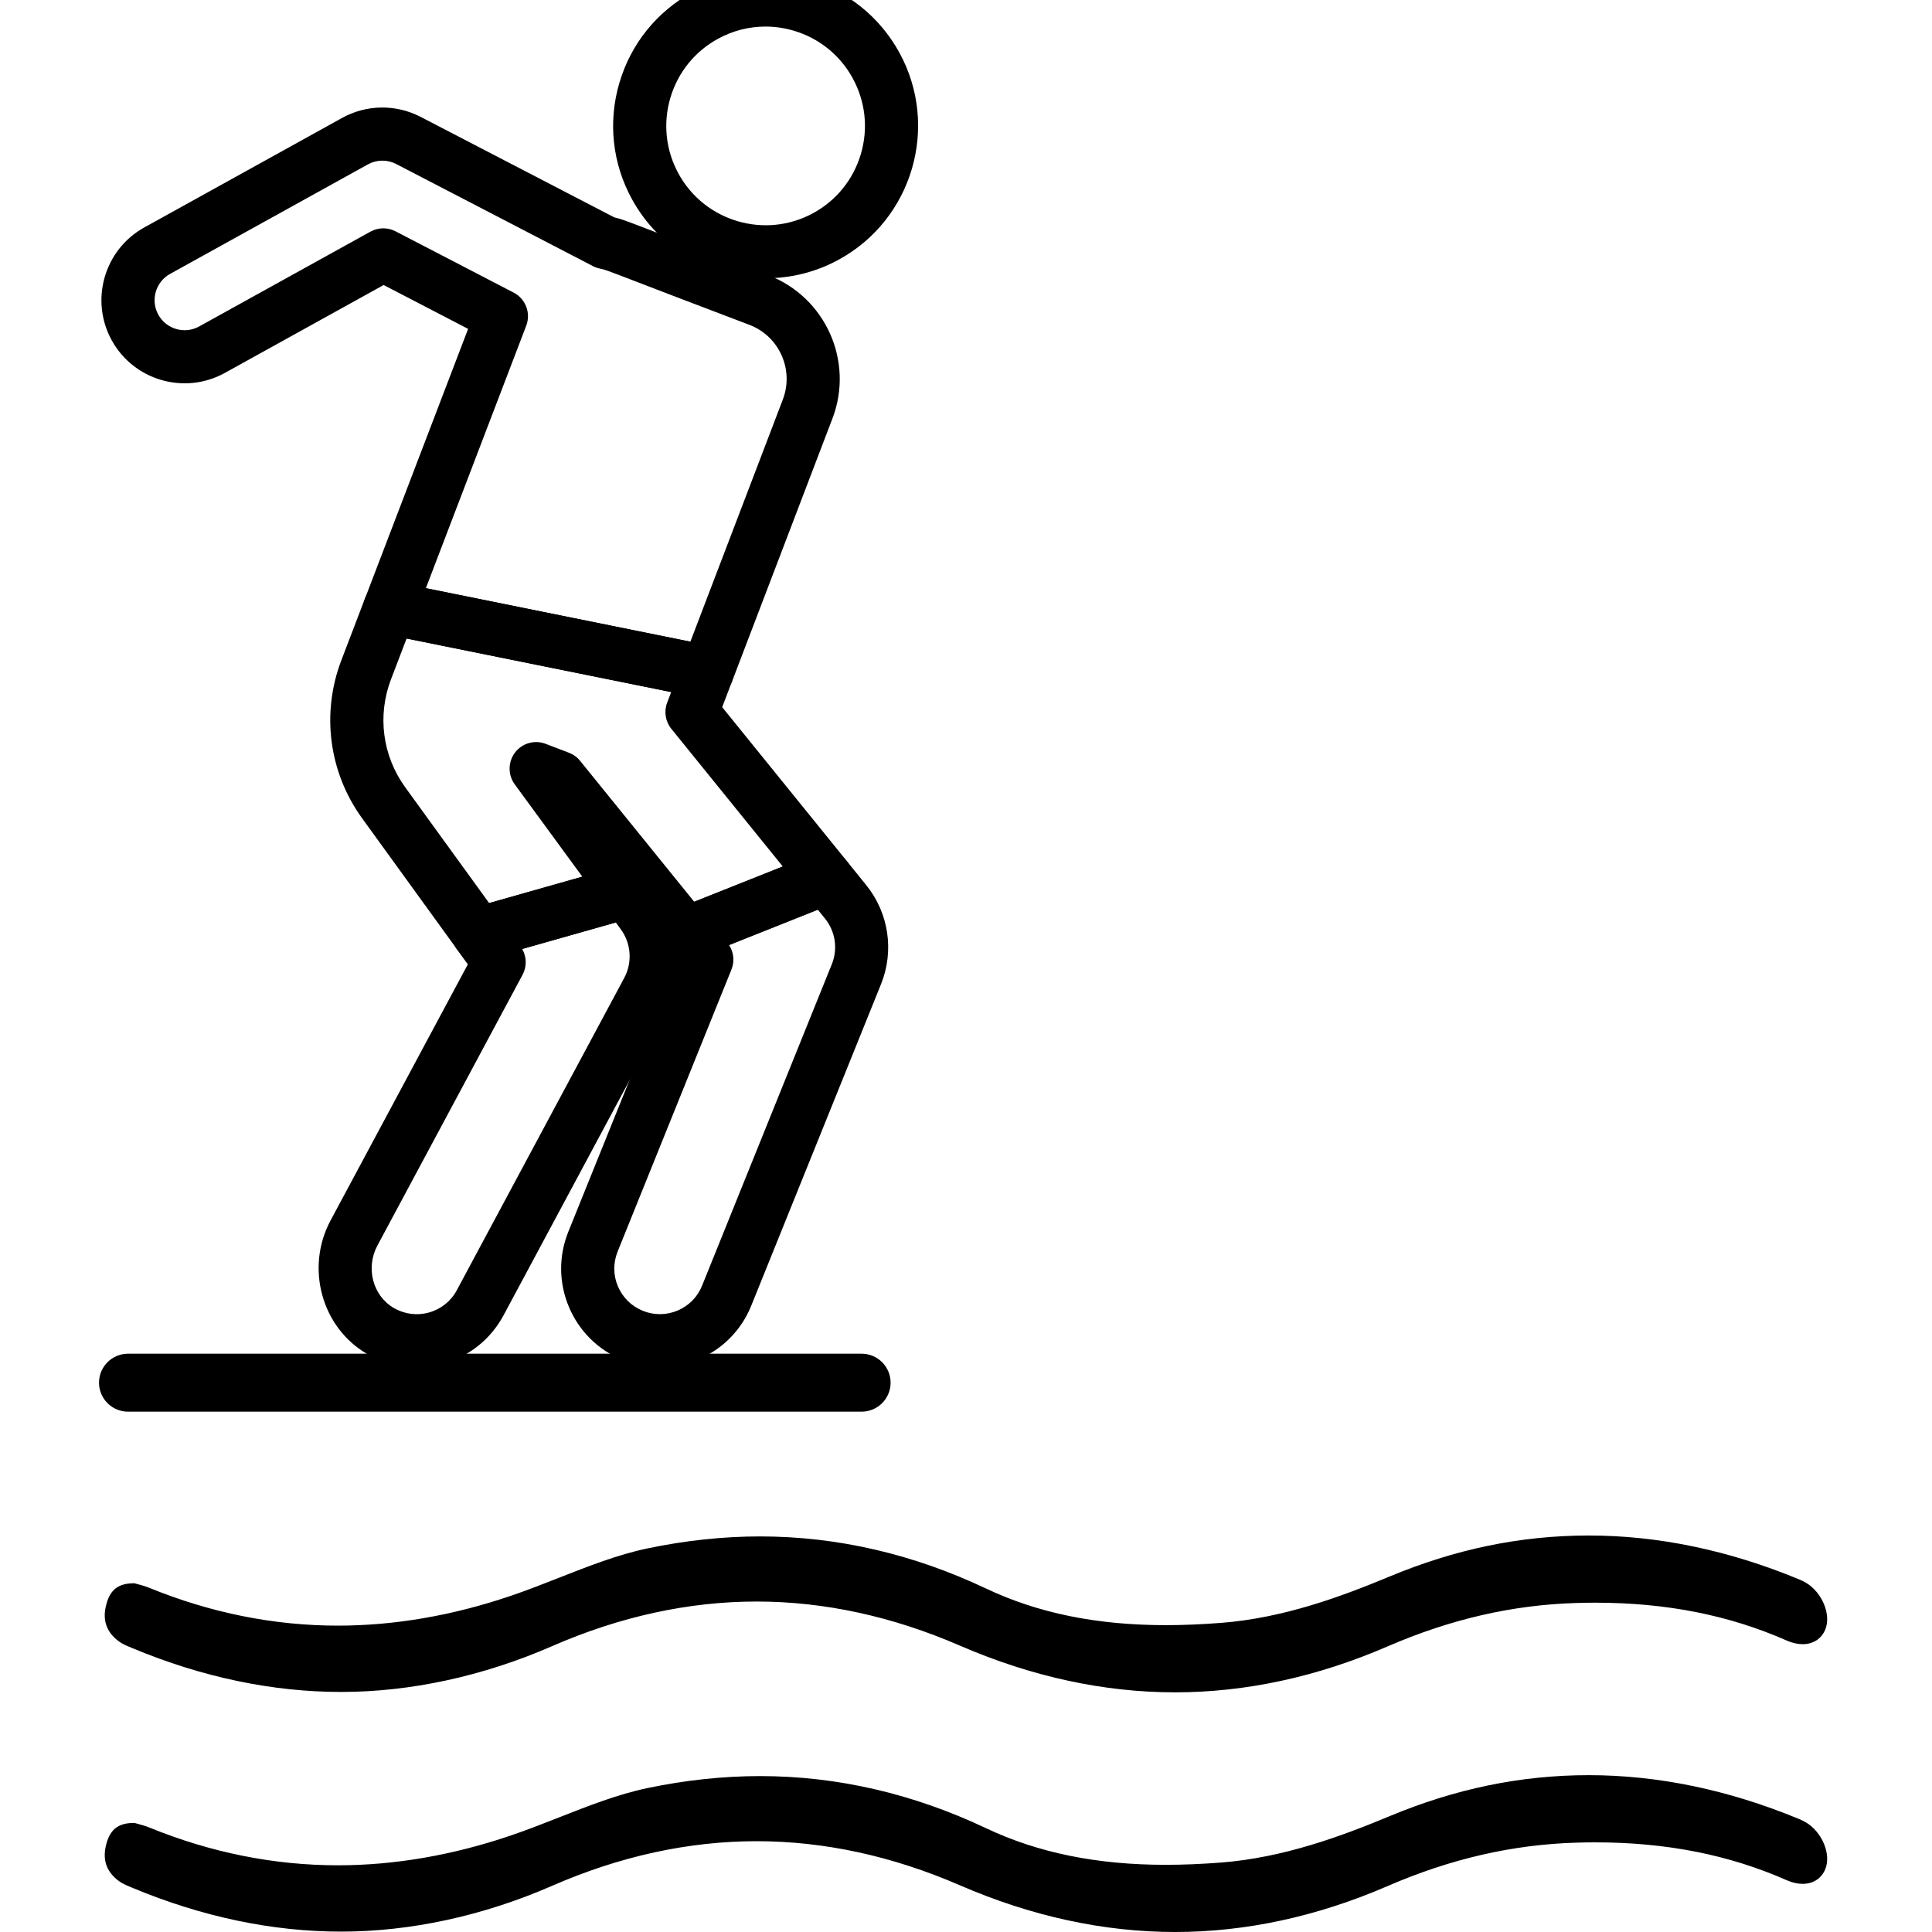
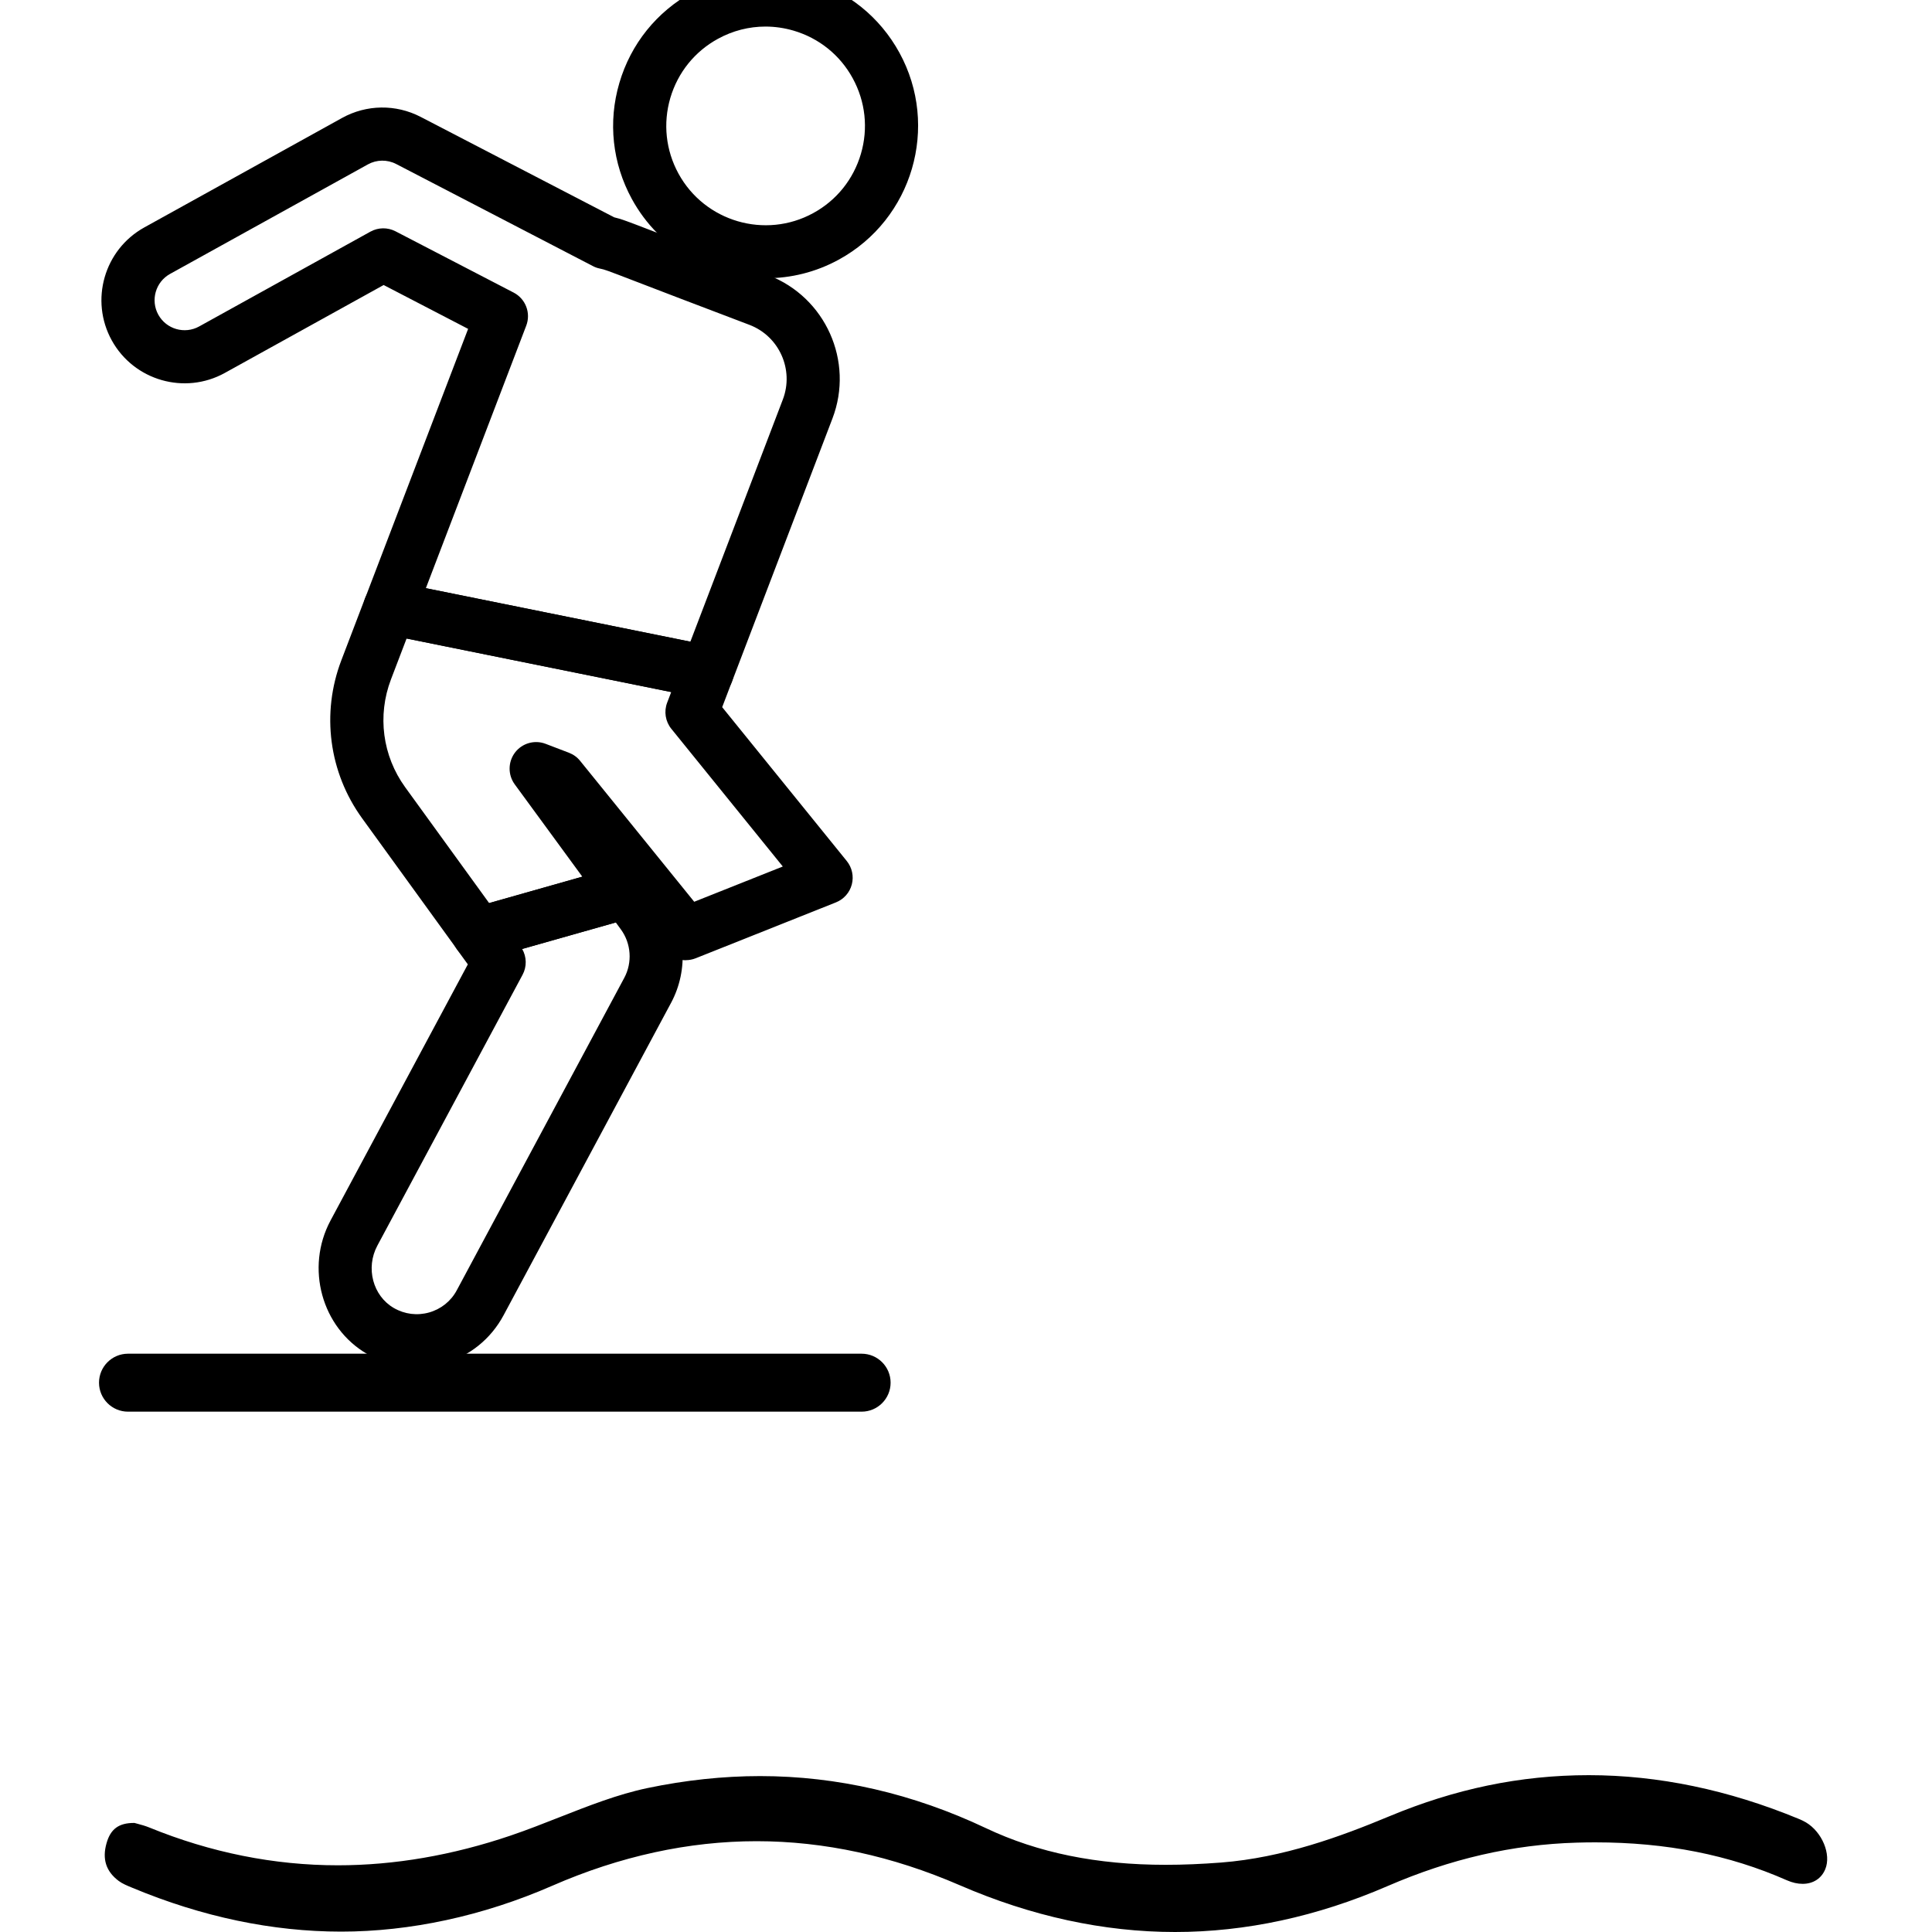
<svg xmlns="http://www.w3.org/2000/svg" id="Layer_1" data-name="Layer 1" viewBox="0 0 400 400">
-   <path class="cls-1" d="M156.66,331.58c13.96,0,28.1,3.07,42.03,9.11,14.82,6.43,29.82,9.69,44.59,9.69,14.63,0,29.43-3.2,43.98-9.5,13.1-5.67,25.9-8.61,39.14-9,1.29-.04,2.57-.06,3.85-.06,14.75,0,27.73,2.57,39.7,7.85,1.12.49,2.22.74,3.26.74,2.19,0,3.9-1.11,4.69-3.03,1.28-3.09-.65-7.72-4.04-9.72-.46-.27-.97-.5-1.45-.7-14.53-6.01-29.15-9.05-43.45-9.05s-27.79,2.87-41.36,8.53c-10,4.17-21.95,8.56-34.78,9.56-4.08.31-7.83.47-11.46.47-14.26,0-26.44-2.48-37.23-7.59-15.1-7.15-30.83-10.78-46.76-10.78-7.64,0-15.49.84-23.32,2.48-6.16,1.29-12.32,3.72-18.27,6.06-3.28,1.29-6.66,2.62-10.05,3.77-12.05,4.09-24.09,6.16-35.78,6.16-13.18,0-26.32-2.63-39.05-7.83-.8-.33-1.65-.56-2.4-.76-.24-.06-.46-.12-.66-.18h-.09c-3.16,0-4.86,1.25-5.69,4.19-.94,3.29-.11,5.85,2.52,7.82.76.57,1.74.97,2.76,1.39l.14.06c14.41,6,28.93,9.04,43.15,9.04s29.29-3.2,43.72-9.5c14.01-6.12,28.24-9.22,42.29-9.22Z" />
  <path class="cls-1" d="M156.66,381.2c13.96,0,28.1,3.07,42.03,9.11,14.82,6.43,29.82,9.69,44.59,9.69,14.63,0,29.43-3.2,43.98-9.5,13.1-5.67,25.9-8.61,39.14-9,1.29-.04,2.57-.06,3.85-.06,14.75,0,27.73,2.57,39.7,7.85,1.12.49,2.22.74,3.26.74,2.19,0,3.9-1.11,4.69-3.03,1.28-3.09-.65-7.72-4.04-9.72-.46-.27-.97-.5-1.45-.7-14.53-6.01-29.15-9.05-43.45-9.05s-27.79,2.87-41.36,8.53c-10,4.17-21.95,8.56-34.78,9.56-4.08.31-7.83.47-11.46.47-14.26,0-26.44-2.48-37.23-7.59-15.1-7.15-30.83-10.78-46.76-10.78-7.64,0-15.49.84-23.32,2.48-6.16,1.29-12.32,3.72-18.27,6.06-3.28,1.29-6.66,2.62-10.05,3.77-12.05,4.09-24.09,6.16-35.78,6.16-13.18,0-26.32-2.63-39.05-7.83-.8-.33-1.65-.56-2.4-.76-.24-.06-.46-.12-.66-.18h-.09c-3.16,0-4.86,1.25-5.69,4.19-.94,3.29-.11,5.85,2.52,7.82.76.57,1.74.97,2.76,1.39l.14.06c14.41,6,28.93,9.04,43.15,9.04s29.29-3.2,43.72-9.5c14.01-6.12,28.24-9.22,42.29-9.22Z" />
  <g>
    <g>
      <path class="cls-1" d="M158.57,57.62c-11.18,0-22.02-5.94-27.75-16.42-4.04-7.4-4.97-15.93-2.59-24.02,2.37-8.09,7.75-14.77,15.15-18.82,7.4-4.04,15.93-4.97,24.02-2.59,8.09,2.37,14.77,7.75,18.82,15.15,8.35,15.27,2.72,34.48-12.55,42.83-4.79,2.62-9.97,3.86-15.09,3.86ZM158.48,5.5c-3.4,0-6.77.85-9.83,2.53-4.82,2.63-8.32,6.99-9.87,12.26-1.54,5.27-.94,10.83,1.69,15.65,5.44,9.95,17.96,13.62,27.9,8.18,4.82-2.63,8.32-6.99,9.87-12.26s.94-10.83-1.69-15.65h0c-2.63-4.82-6.99-8.32-12.26-9.87-1.92-.56-3.87-.84-5.81-.84Z" />
      <g>
        <path class="cls-1" d="M146.41,144.68c-.36,0-.73-.04-1.09-.11l-65.7-13.29c-1.58-.32-2.95-1.32-3.73-2.74-.78-1.42-.9-3.11-.32-4.62l21.35-55.83-17.49-9.08-32.88,18.2c-8.31,4.6-18.8,1.58-23.4-6.72-4.6-8.31-1.58-18.8,6.72-23.4l40.95-22.67c5.06-2.8,11.14-2.88,16.27-.22l40.06,20.79c1.44.33,2.52.74,8.67,3.11,4.36,1.68,11.41,4.39,23.25,8.88,11.84,4.52,17.8,17.82,13.28,29.66l-20.81,54.5c-.83,2.16-2.89,3.54-5.14,3.54ZM88.16,121.78l54.77,11.08,19.15-50.15c2.35-6.17-.75-13.1-6.91-15.45-11.85-4.49-18.92-7.21-23.29-8.89-6.6-2.54-6.62-2.54-7.7-2.77-.5-.1-.98-.27-1.43-.51l-40.72-21.13c-1.85-.96-4.05-.93-5.87.08l-40.95,22.67c-3,1.66-4.09,5.45-2.43,8.45,1.66,3,5.45,4.09,8.45,2.43l35.46-19.63c1.61-.89,3.56-.92,5.2-.07l24.46,12.69c2.48,1.29,3.6,4.23,2.6,6.85l-20.78,54.35Z" />
        <path class="cls-1" d="M86.23,283.09c-3.54,0-7.04-.93-10.21-2.76-9.43-5.46-12.83-17.85-7.59-27.63l28.43-53.04-2.26-3.11c-1.05-1.45-1.33-3.33-.74-5.03.59-1.7,1.97-3,3.7-3.49l16.81-4.76h0l13.79-3.91c2.21-.63,4.58.19,5.94,2.04l3.31,4.52c4.62,6.31,5.22,14.83,1.52,21.72l-34.67,64.67c-2.64,4.92-7.05,8.47-12.42,10-1.86.53-3.74.79-5.62.79ZM108.11,196.47c.94,1.64.99,3.66.08,5.35l-30.06,56.07c-2.47,4.61-.94,10.4,3.41,12.92,2.24,1.29,4.83,1.62,7.31.92,2.48-.71,4.52-2.34,5.73-4.61l34.67-64.67c1.7-3.18,1.43-7.11-.7-10.02l-1.05-1.44-19.38,5.49Z" />
-         <path class="cls-1" d="M136.61,283.09c-2.59,0-5.18-.5-7.65-1.5-5.06-2.04-9.02-5.93-11.15-10.95s-2.18-10.57-.14-15.63l22.36-55.4-2.3-2.84c-1.1-1.36-1.49-3.16-1.05-4.85s1.66-3.07,3.29-3.72l29.04-11.57c2.24-.89,4.79-.22,6.31,1.65l4.02,4.97c4.67,5.77,5.84,13.62,3.07,20.5l-26.86,66.55c-2.04,5.07-5.94,9.03-10.97,11.16-2.56,1.09-5.27,1.63-7.97,1.63ZM150.95,195.67c.97,1.49,1.17,3.38.49,5.06l-23.57,58.4c-.94,2.33-.92,4.9.07,7.21s2.81,4.11,5.15,5.05c2.33.94,4.89.92,7.21-.06,2.32-.98,4.12-2.81,5.06-5.15l26.86-66.55c1.28-3.17.74-6.8-1.42-9.46l-1.47-1.82-18.37,7.32Z" />
      </g>
      <path class="cls-1" d="M142,198.81c-1.62,0-3.21-.72-4.28-2.04l-5.77-7.13c-.25.12-.52.21-.79.29l-30.6,8.67c-2.22.63-4.6-.19-5.95-2.07l-19.63-27.1c-6.89-9.51-8.5-21.75-4.31-32.72l4.89-12.8c.96-2.51,3.59-3.96,6.23-3.43l65.7,13.29c1.58.32,2.95,1.32,3.73,2.74.78,1.42.9,3.1.32,4.61l-2.02,5.29,25.79,31.85c1.1,1.36,1.49,3.16,1.05,4.85s-1.66,3.07-3.29,3.72l-29.04,11.57c-.66.26-1.35.39-2.03.39ZM84.18,132.2l-3.23,8.45c-2.86,7.49-1.77,15.84,2.94,22.34l17.38,23.98,19.29-5.47-13.99-19.11c-1.44-1.97-1.41-4.65.06-6.59,1.48-1.94,4.06-2.67,6.33-1.8l4.84,1.85c.91.35,1.7.92,2.31,1.68l23.62,29.17,18.34-7.3-23.08-28.51c-1.23-1.52-1.56-3.59-.86-5.42l.84-2.19-54.77-11.08Z" />
    </g>
    <path class="cls-1" d="M178.39,292.27H26.5c-3.31,0-6-2.69-6-6s2.69-6,6-6h151.89c3.31,0,6,2.69,6,6s-2.69,6-6,6Z" />
  </g>
</svg>